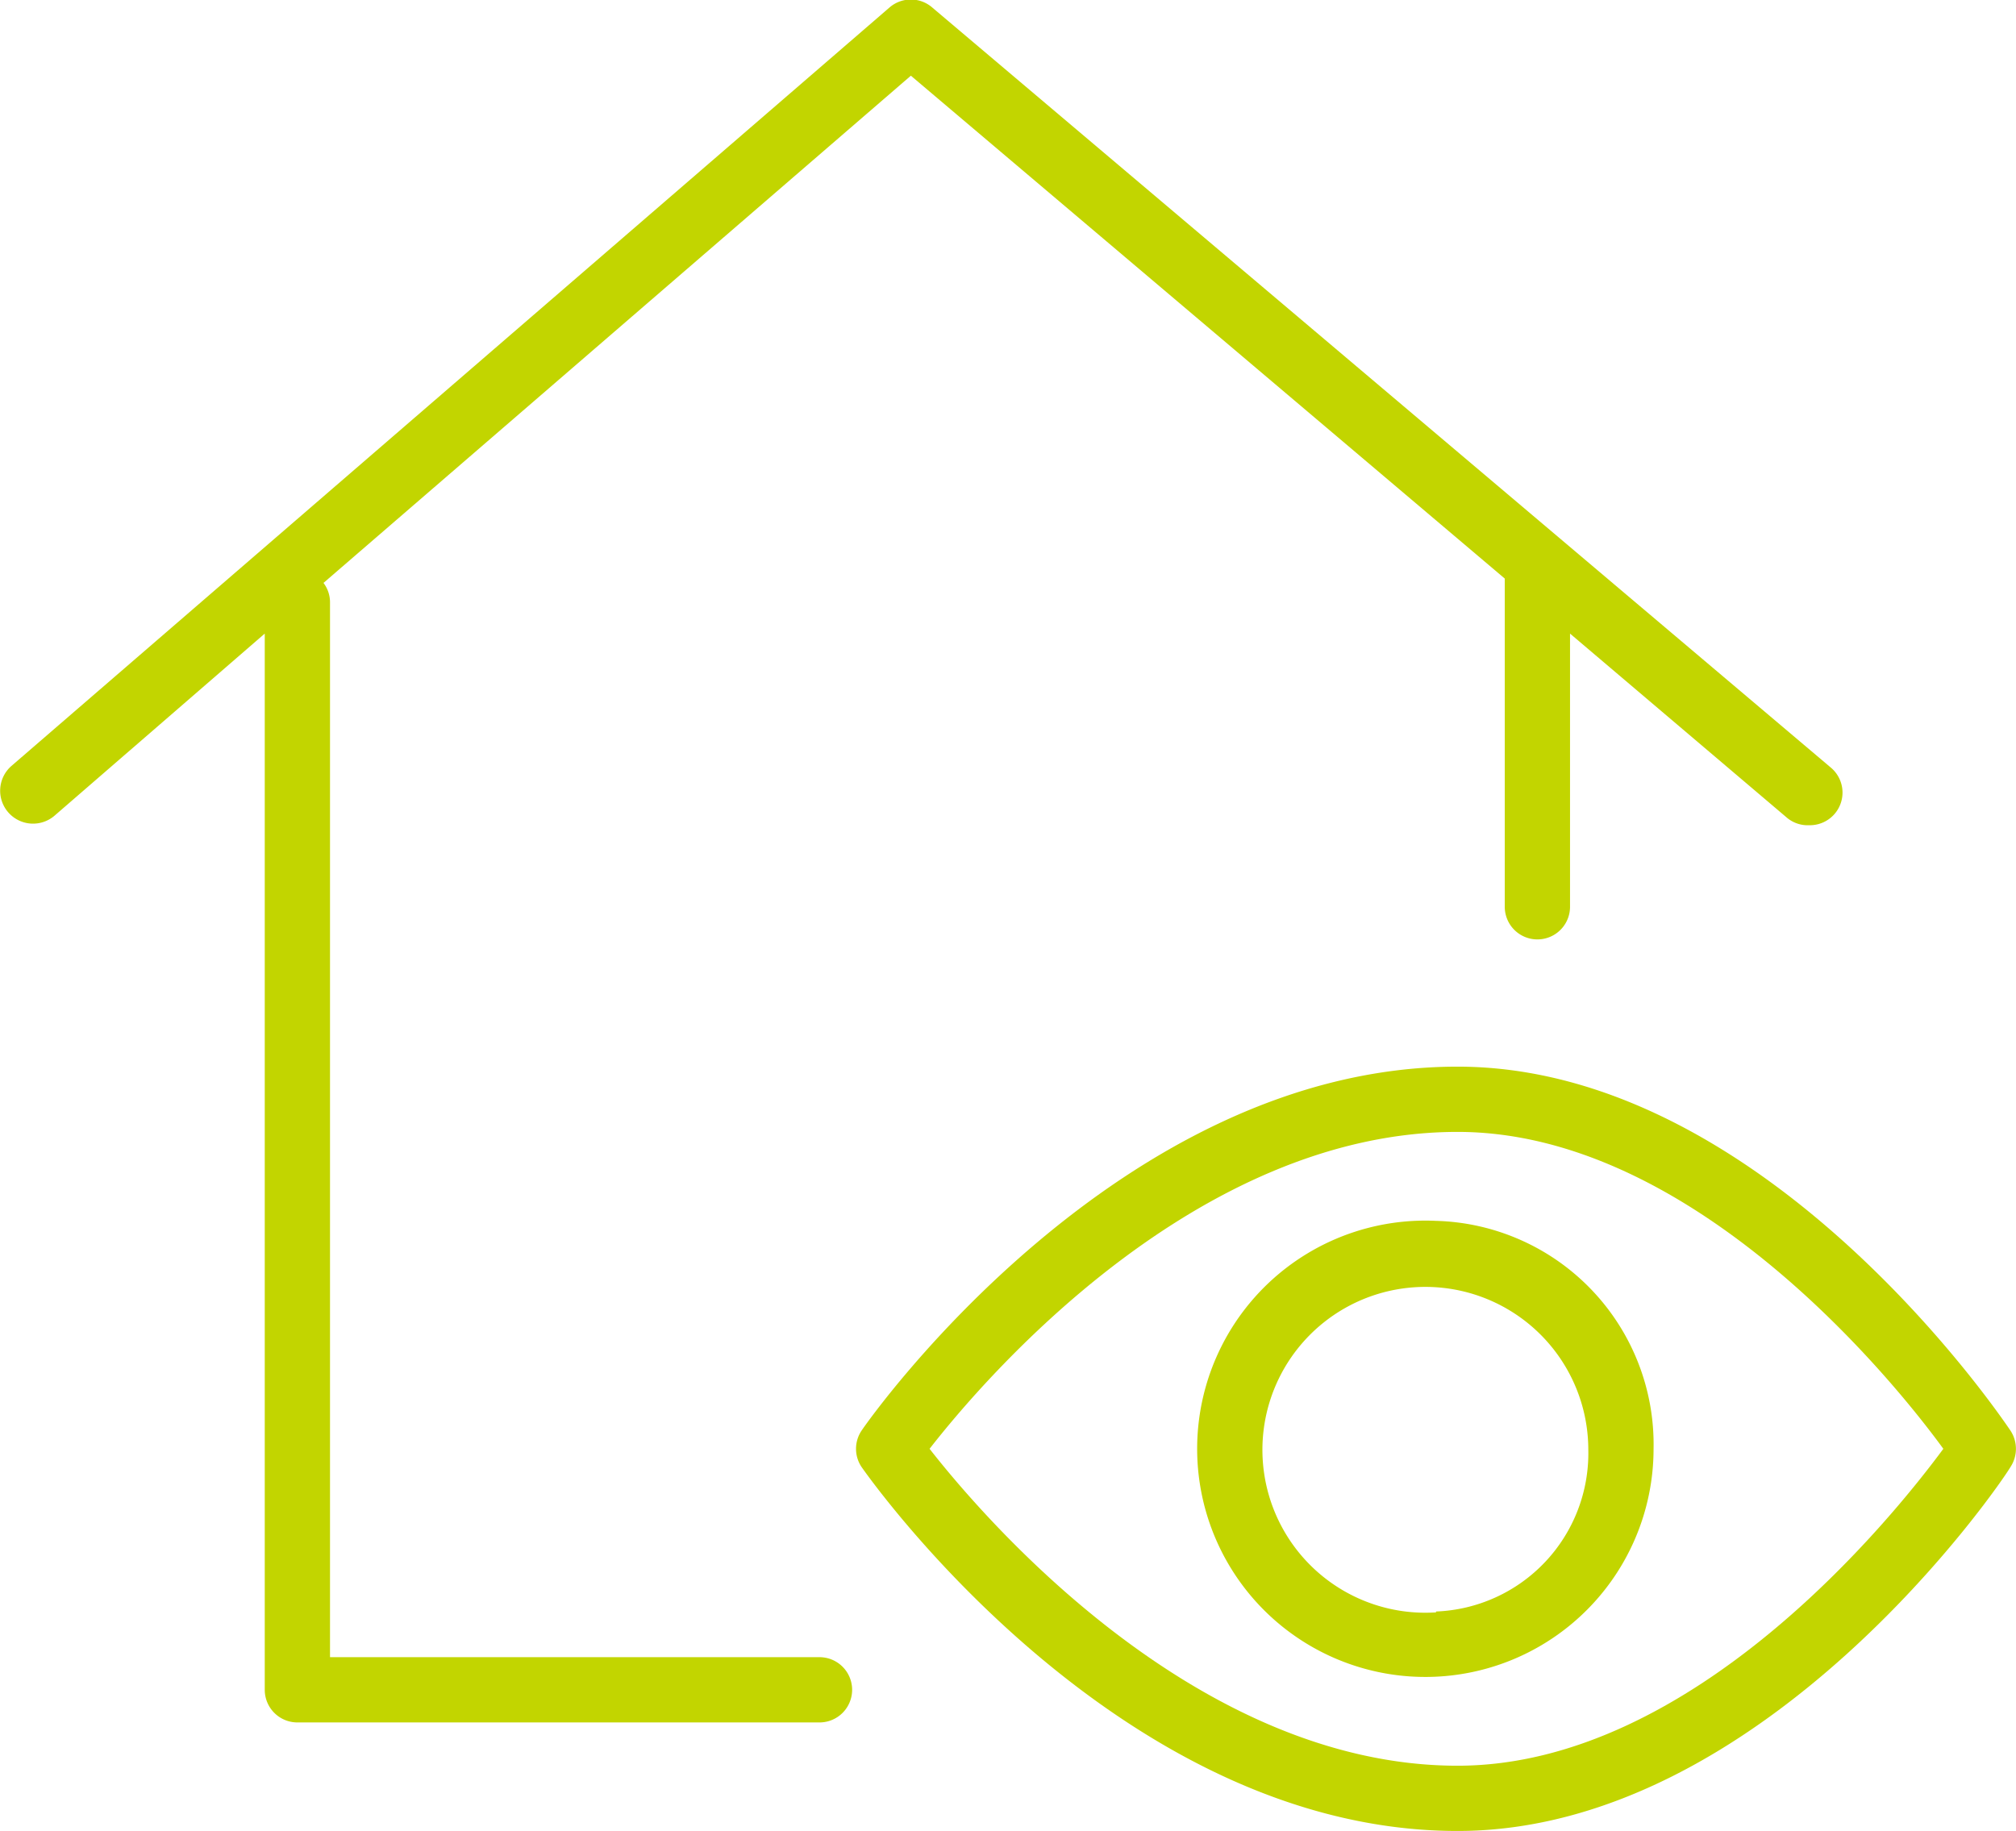
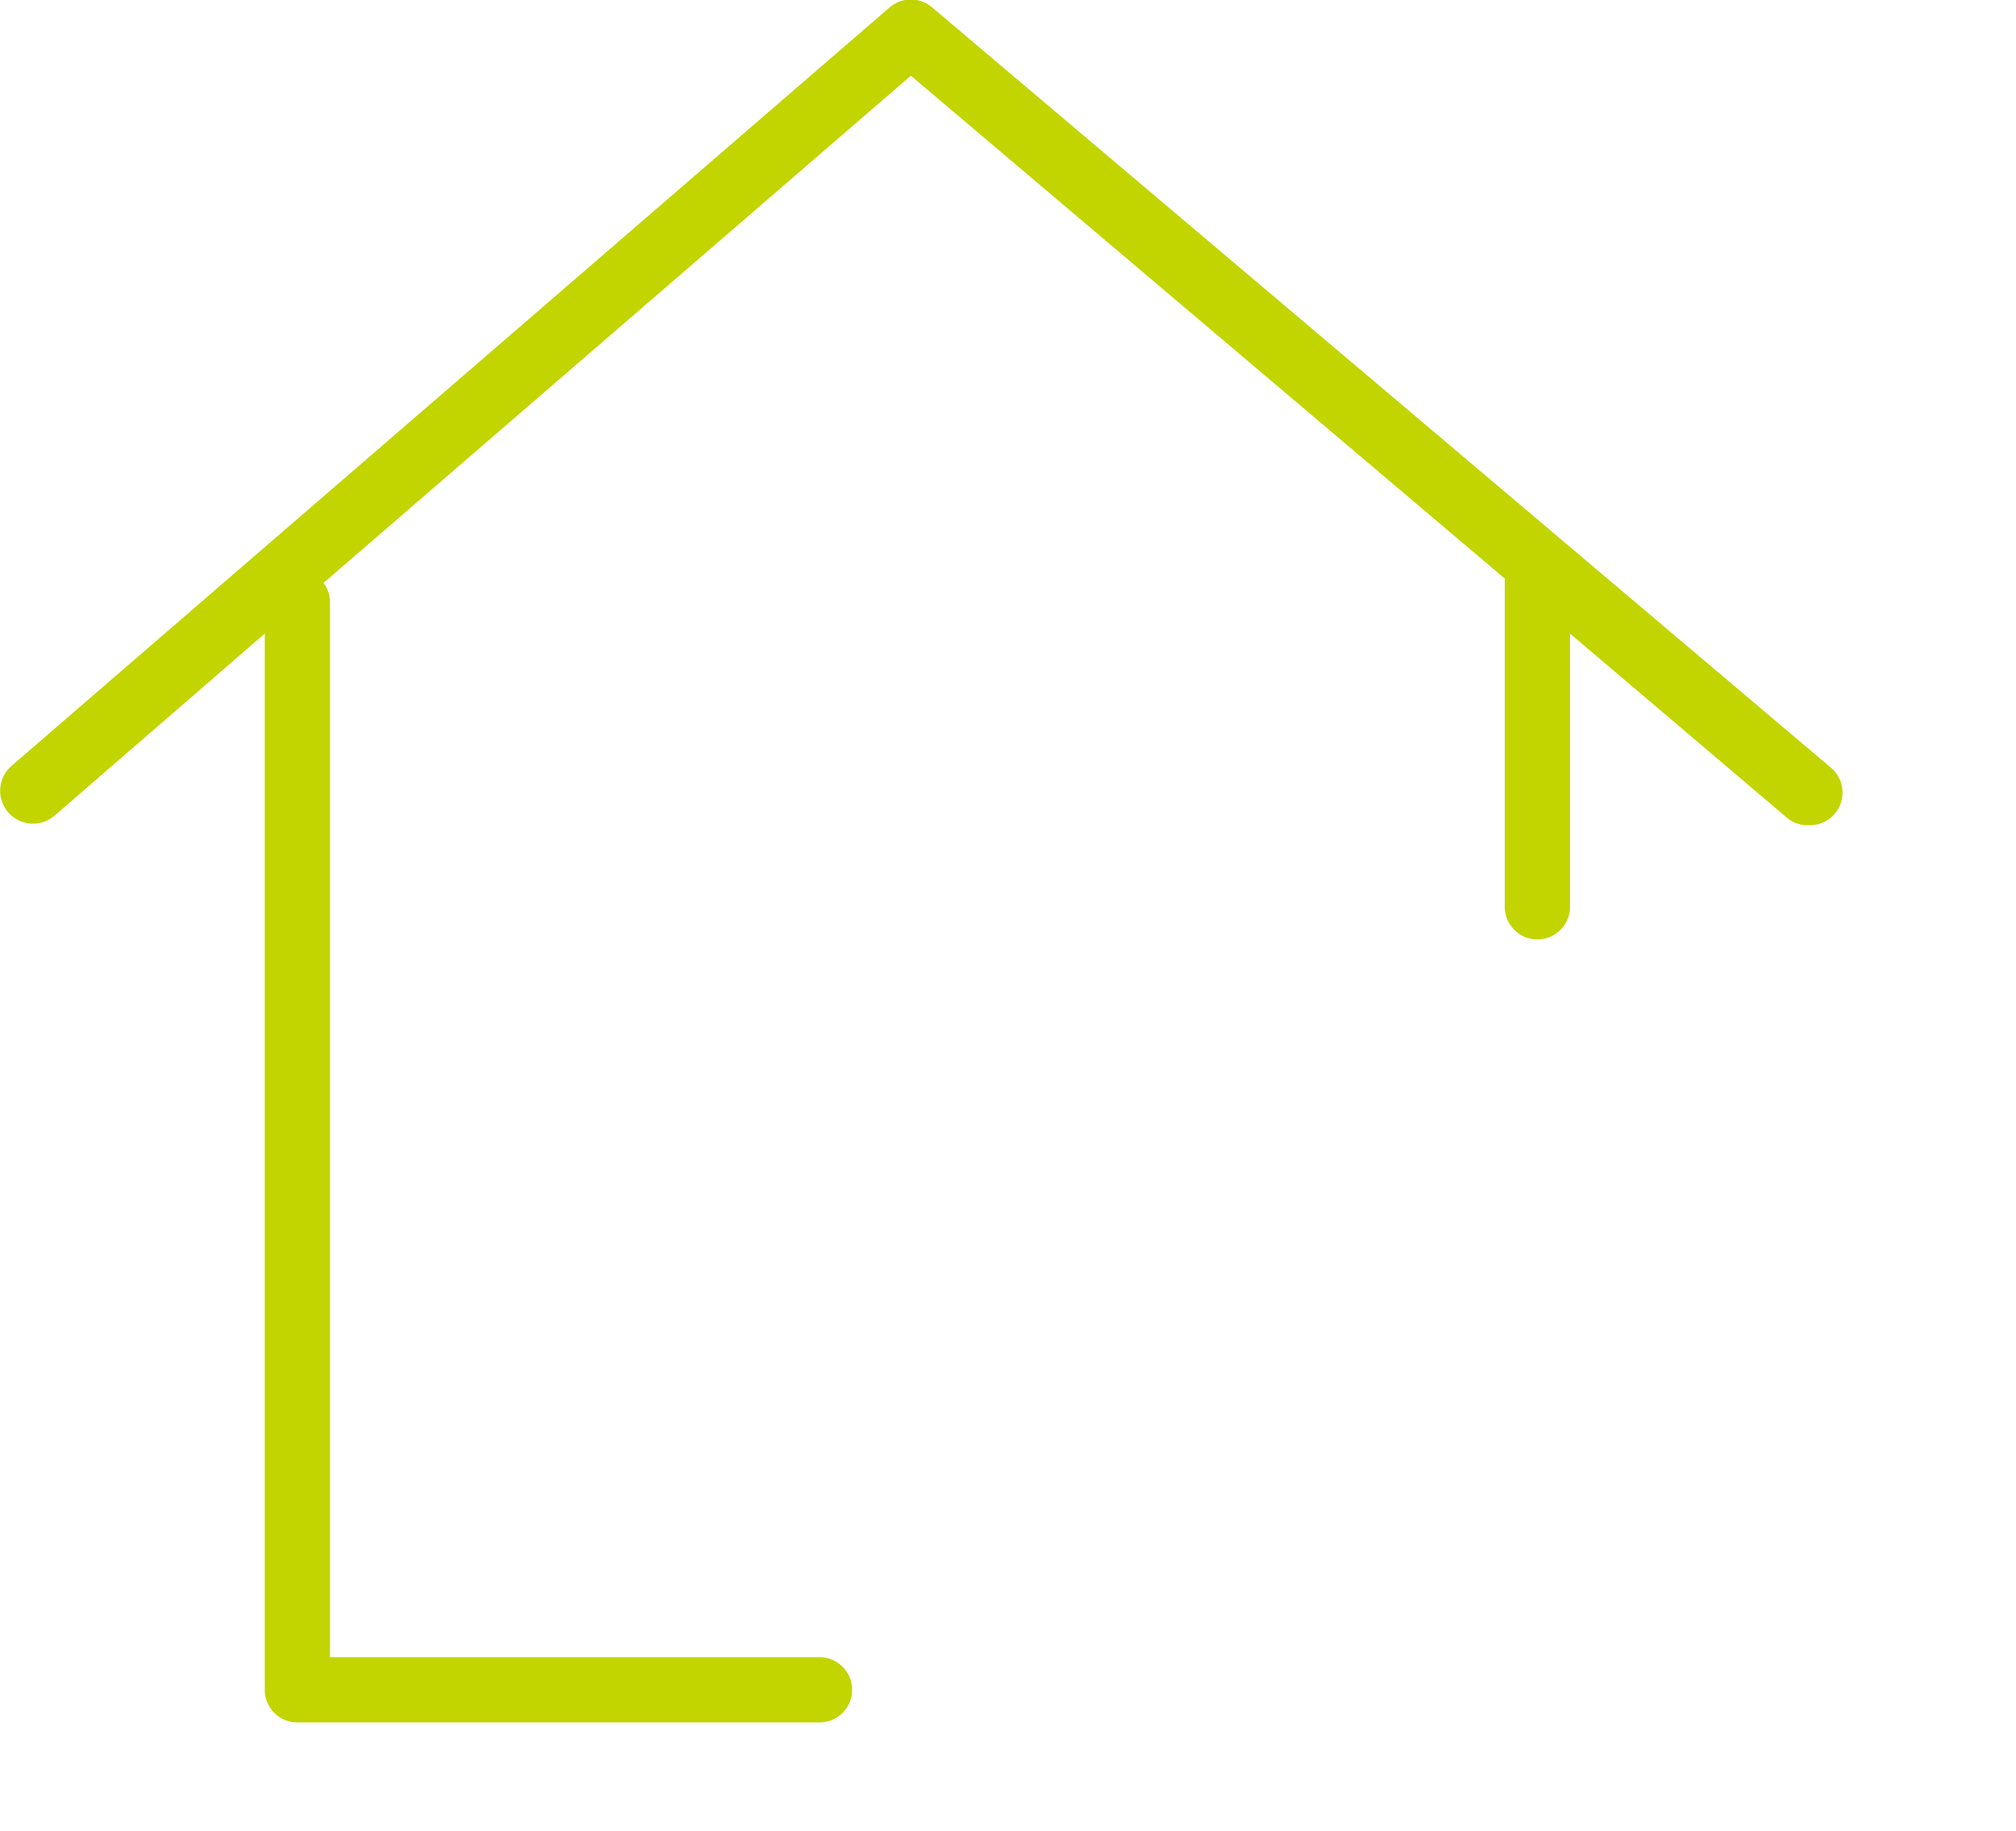
<svg xmlns="http://www.w3.org/2000/svg" id="Layer_1" data-name="Layer 1" viewBox="0 0 92.67 84.17">
  <defs>
    <style>.cls-1{fill:#c2d500;}</style>
  </defs>
  <title>перс клин сал</title>
  <path class="cls-1" d="M41.5,84.25H19V35.75a1.47,1.47,0,0,0-.3-.89l27-23.32L73,34.66s0,.06,0,.09v15a1.5,1.5,0,0,0,3,0V37.19l10,8.49A1.49,1.49,0,0,0,87,46a1.5,1.5,0,0,0,1-2.64L46.7,8.42a1.5,1.5,0,0,0-2,0L4.35,43.28a1.5,1.5,0,0,0,2,2.27L16,37.19V85.75a1.5,1.5,0,0,0,1.5,1.5h24a1.5,1.5,0,0,0,0-3Z" transform="translate(-3.83 -8.06)" />
-   <path class="cls-1" d="M96.25,73.84c-.46-.68-11.31-16.74-25.42-16.74-15.53,0-26.9,16-27.38,16.71a1.5,1.5,0,0,0,0,1.72c.48.68,11.85,16.71,27.38,16.71,14.11,0,25-16,25.42-16.74A1.52,1.52,0,0,0,96.25,73.84ZM70.83,89.24c-12,0-21.73-11.32-24.27-14.57C49.09,71.42,58.79,60.1,70.83,60.1c10.79,0,20,11.37,22.33,14.57C90.79,77.88,81.64,89.24,70.83,89.24Z" transform="translate(-3.83 -8.06)" />
-   <path class="cls-1" d="M69.84,64.19a10.49,10.49,0,1,0,10,10.48A10.28,10.28,0,0,0,69.84,64.19Zm0,18a7.49,7.49,0,1,1,7-7.48A7.28,7.28,0,0,1,69.84,82.15Z" transform="translate(-3.83 -8.06)" />
</svg>